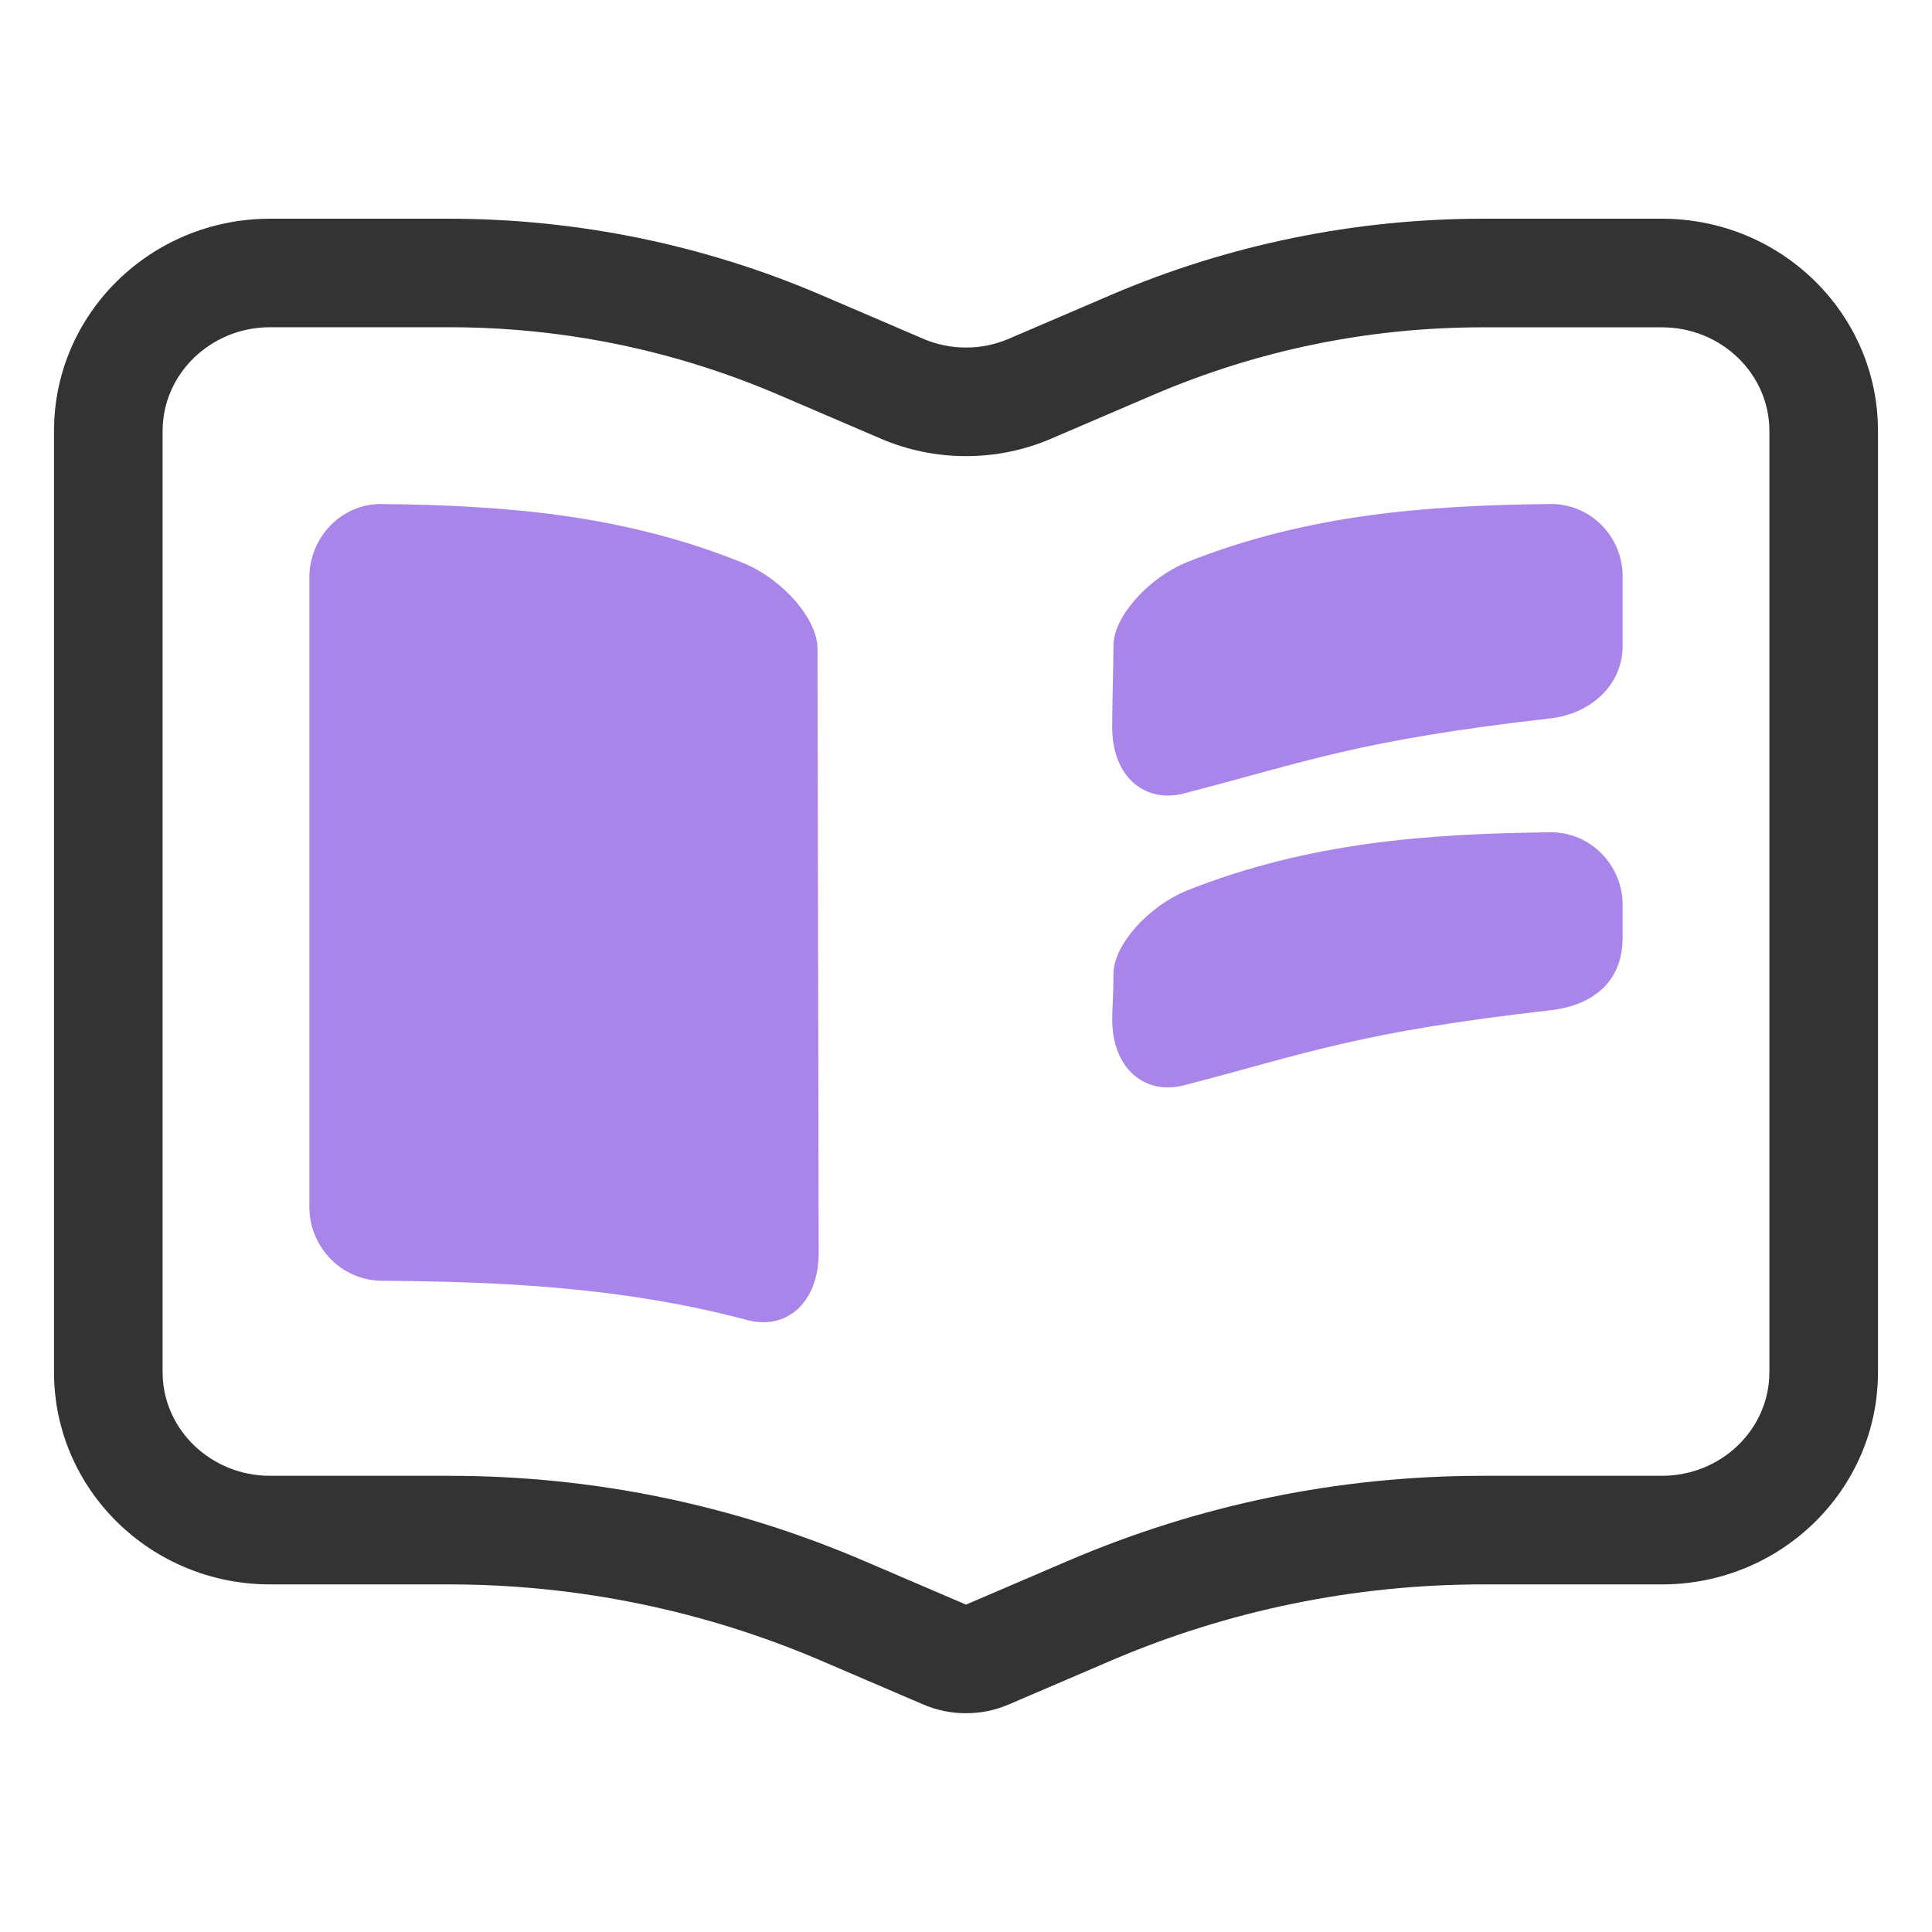
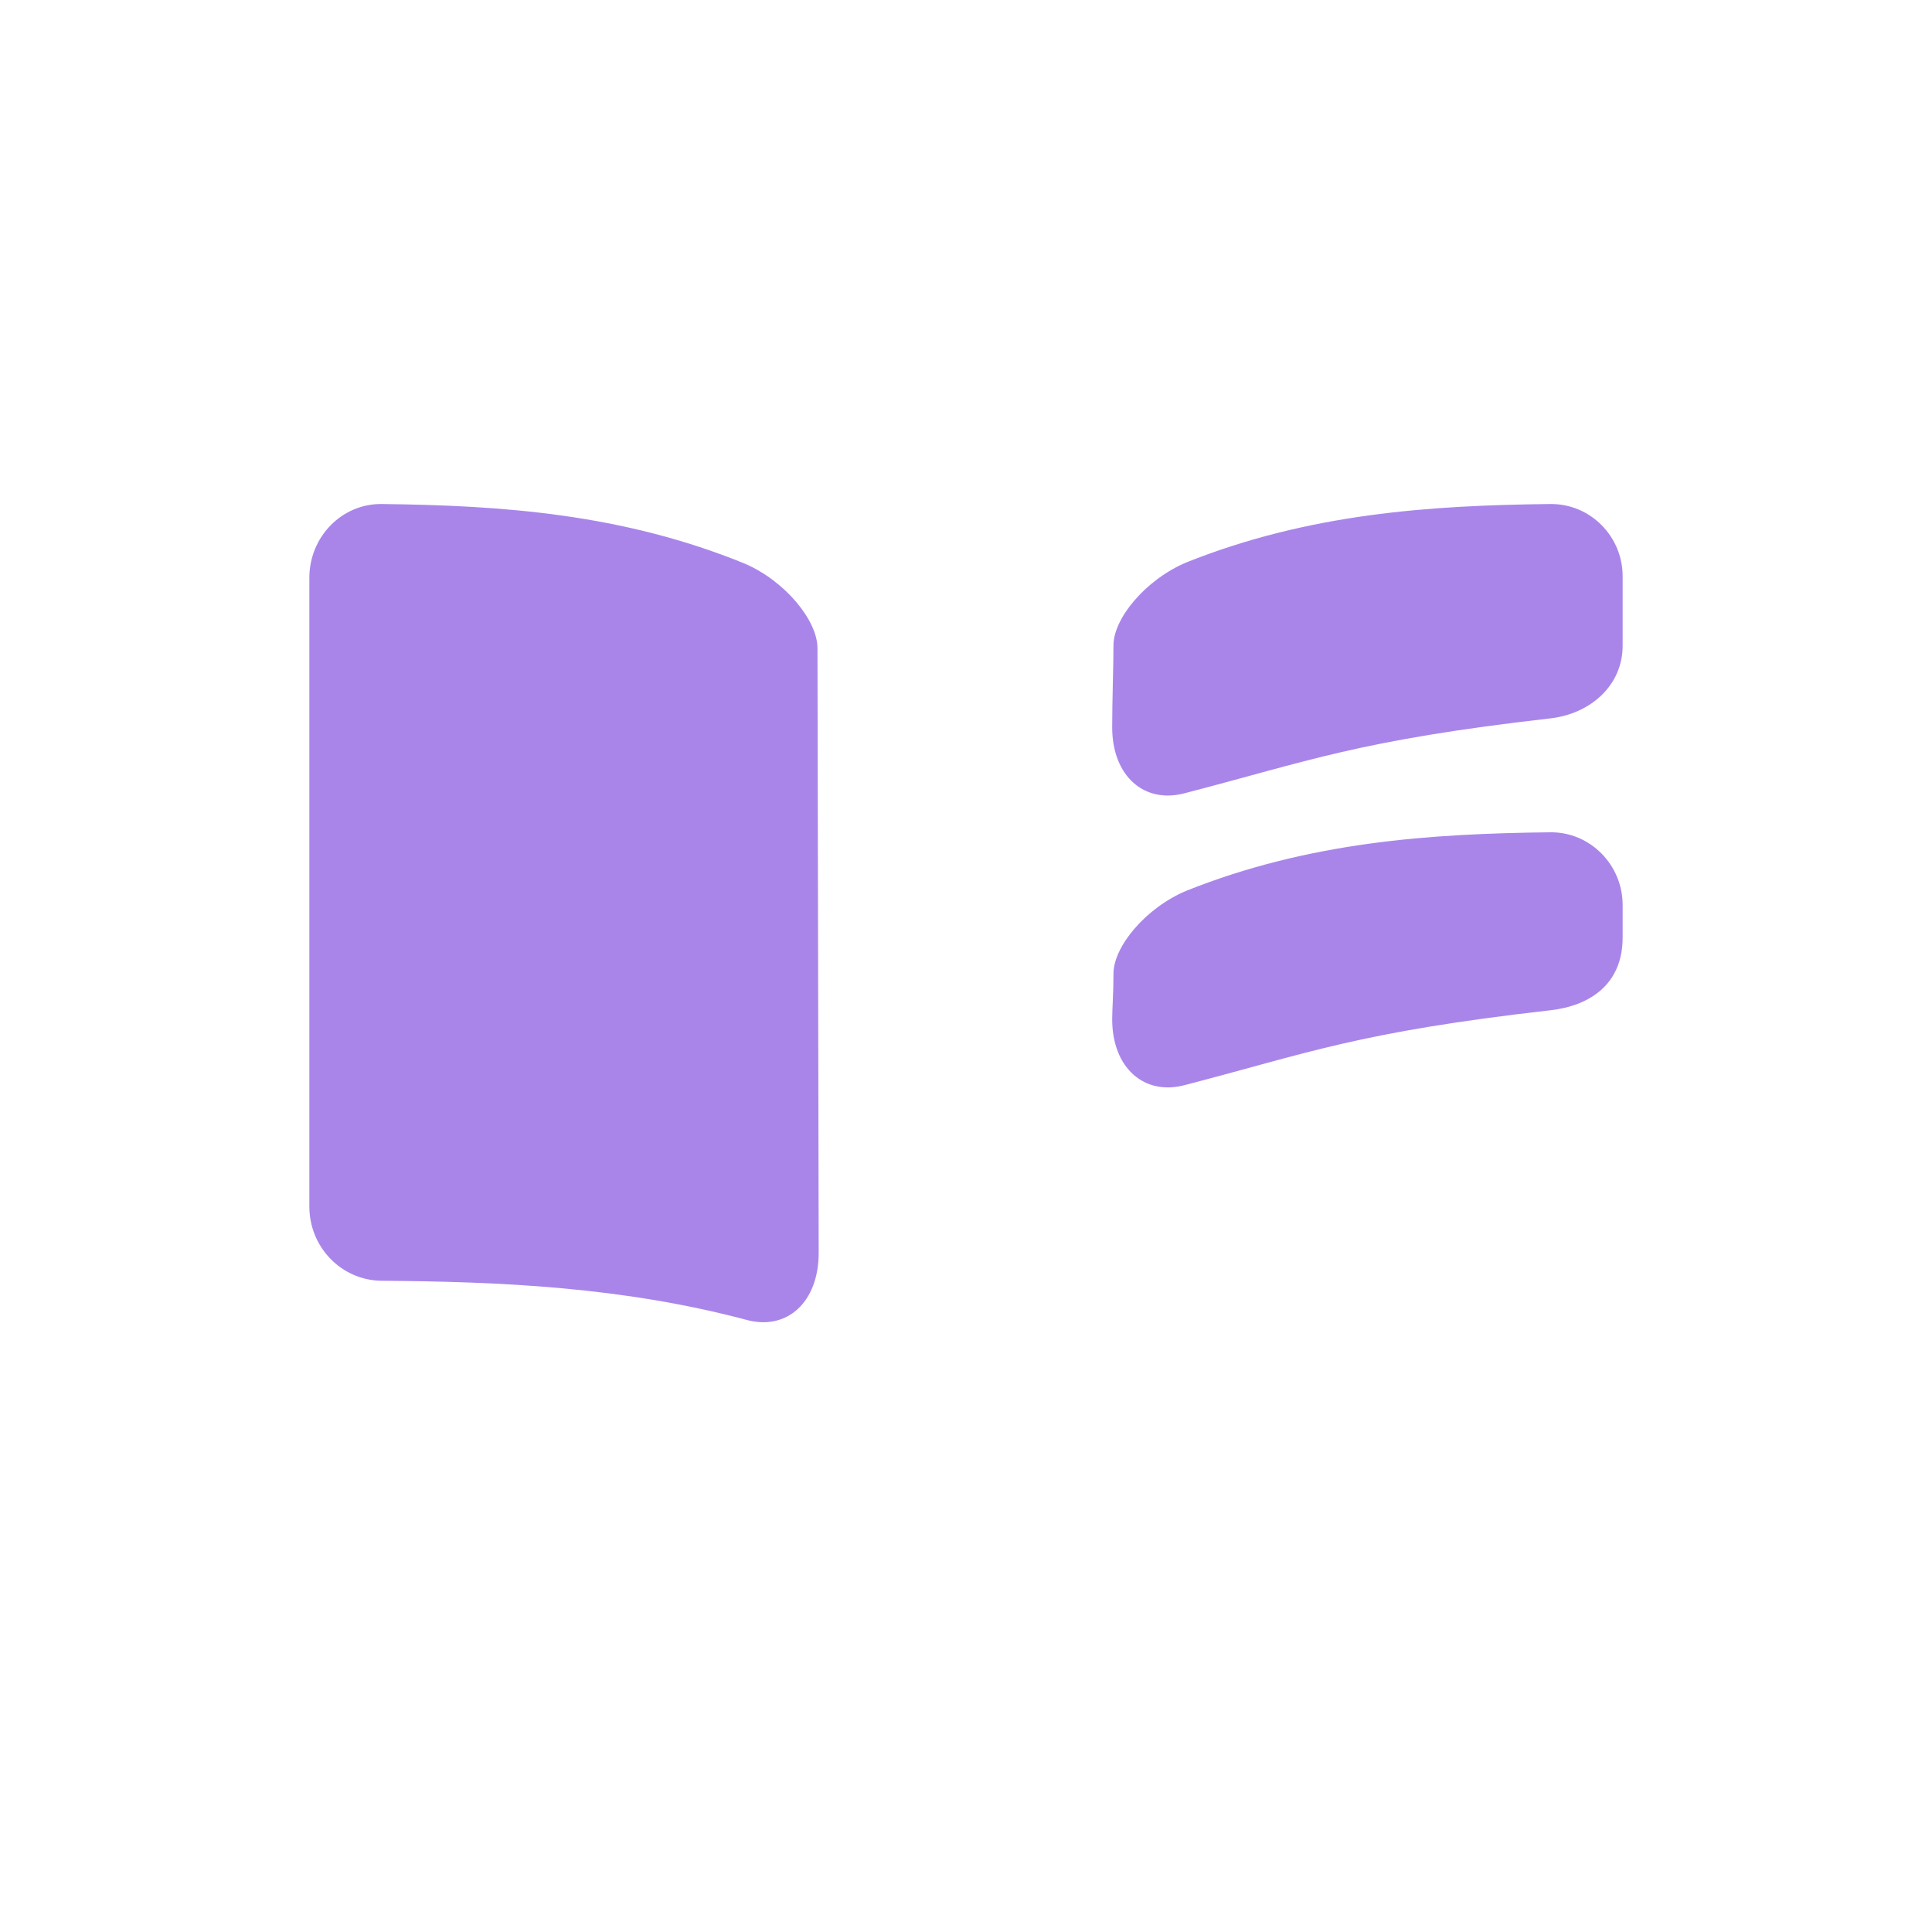
<svg xmlns="http://www.w3.org/2000/svg" aria-hidden="true" width="24" height="24" viewBox="0 0 24 24" fill="none">
-   <path d="M20.645 4.066C21.381 4.066 21.98 4.643 21.98 5.353V17.046C21.98 17.756 21.381 18.333 20.645 18.333H18.423C16.637 18.333 14.901 18.689 13.264 19.391L12 19.933L10.736 19.391C9.099 18.689 7.363 18.333 5.577 18.333H3.355C2.619 18.333 2.02 17.756 2.02 17.046V5.353C2.02 4.643 2.619 4.065 3.355 4.065H5.577C6.995 4.065 8.373 4.348 9.673 4.905L10.939 5.448C11.276 5.593 11.633 5.666 12 5.666C12.367 5.666 12.724 5.593 13.061 5.448L14.327 4.905C15.627 4.348 17.005 4.066 18.423 4.066H20.645ZM20.645 2.717H18.423C16.831 2.717 15.255 3.04 13.796 3.666L12.53 4.209C12.362 4.281 12.182 4.318 12 4.317C11.818 4.318 11.638 4.281 11.47 4.209L10.204 3.666C8.745 3.04 7.169 2.717 5.577 2.717H3.355C1.873 2.717 0.671 3.897 0.671 5.353V17.046C0.671 18.502 1.873 19.682 3.355 19.682H5.577C7.169 19.682 8.745 20.005 10.204 20.631L11.47 21.174C11.638 21.246 11.818 21.283 12 21.282C12.182 21.283 12.362 21.246 12.53 21.174L13.796 20.631C15.255 20.005 16.831 19.682 18.423 19.682H20.645C22.127 19.682 23.329 18.502 23.329 17.046V5.353C23.329 3.897 22.127 2.717 20.645 2.717Z" fill="#333333" />
  <path d="M9.253 7.002C7.734 6.382 6.235 6.278 4.74 6.261C4.245 6.256 3.843 6.67 3.843 7.177V14.989C3.843 15.496 4.245 15.906 4.74 15.91C6.235 15.921 7.736 15.989 9.266 16.394C9.774 16.537 10.171 16.177 10.17 15.562C10.17 15.212 10.155 8.312 10.155 8.053C10.156 7.711 9.757 7.22 9.253 7.002ZM19.259 6.261C17.76 6.278 16.259 6.379 14.736 6.987C14.23 7.201 13.831 7.683 13.832 8.018C13.832 8.272 13.816 8.693 13.816 9.036C13.816 9.639 14.214 9.992 14.723 9.852C16.256 9.455 16.87 9.197 19.259 8.924C19.752 8.868 20.157 8.519 20.157 8.021V7.159C20.157 6.662 19.755 6.256 19.259 6.261ZM19.259 10.339C17.76 10.356 16.259 10.458 14.736 11.066C14.23 11.279 13.831 11.761 13.832 12.096C13.832 12.35 13.816 12.531 13.816 12.662C13.816 13.265 14.214 13.617 14.723 13.478C16.256 13.08 16.87 12.822 19.259 12.55C19.752 12.494 20.157 12.226 20.157 11.646V11.242C20.157 10.745 19.755 10.334 19.259 10.339Z" fill="#A985EA" />
</svg>